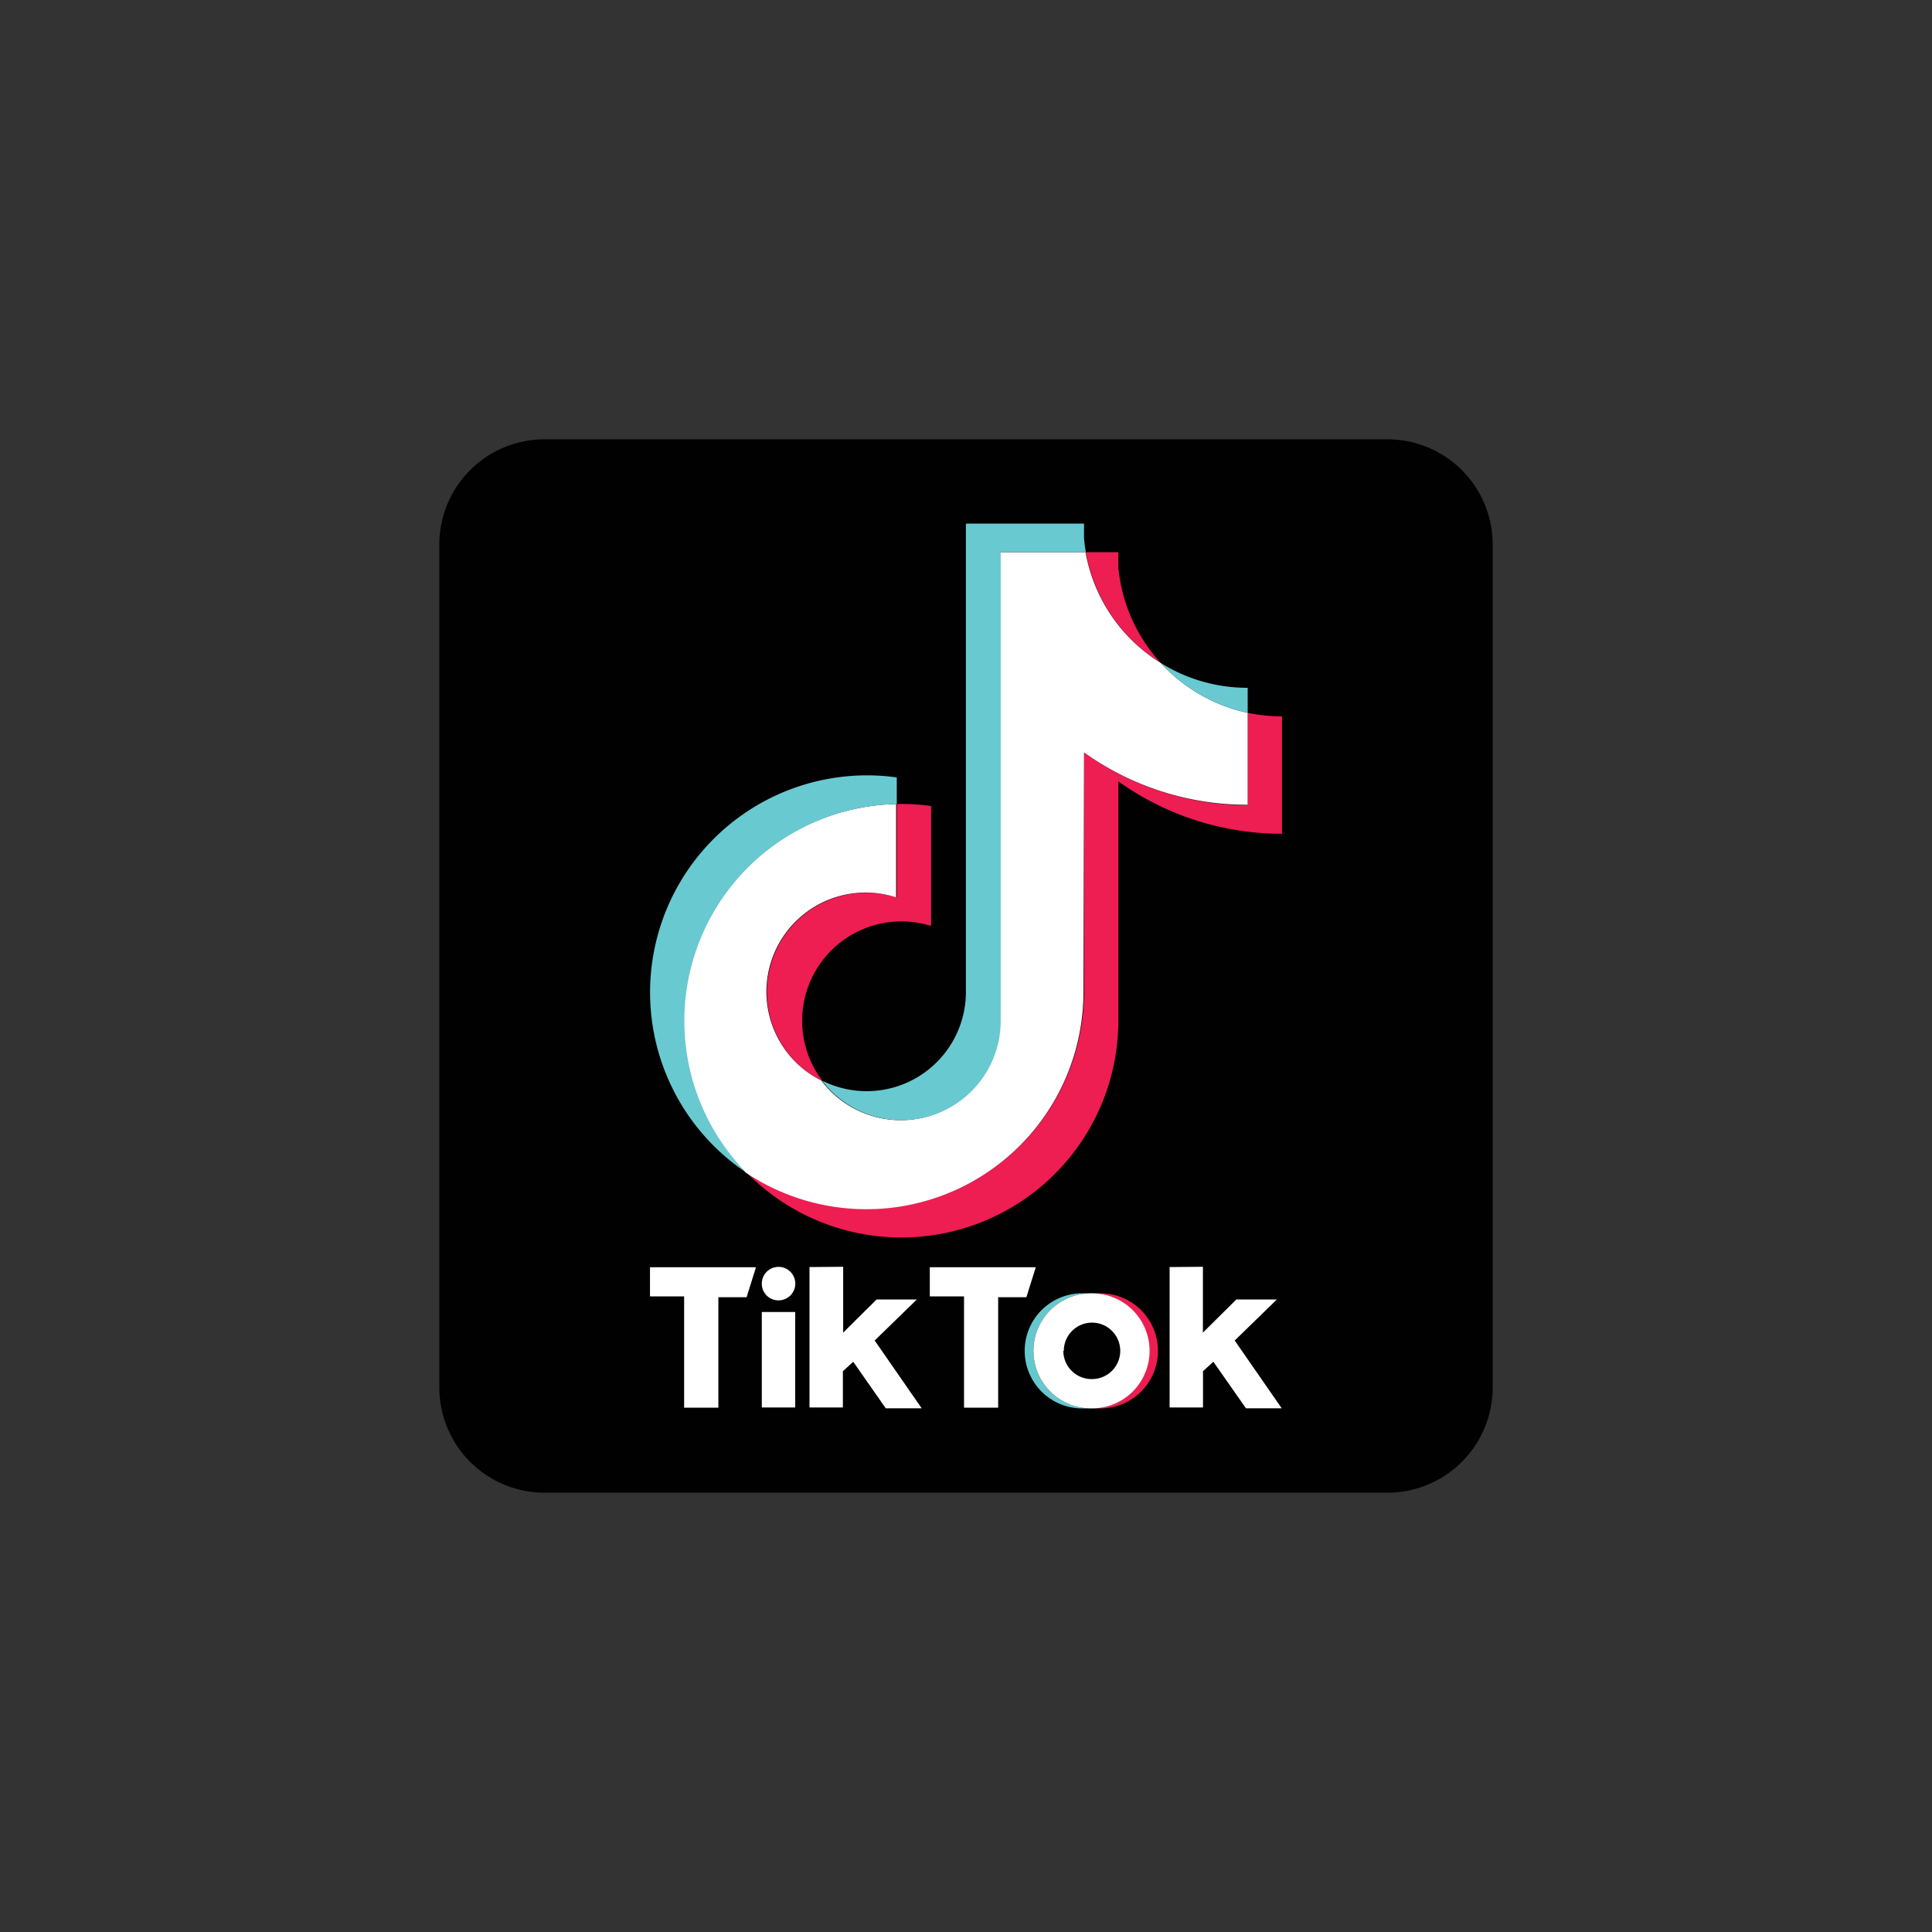
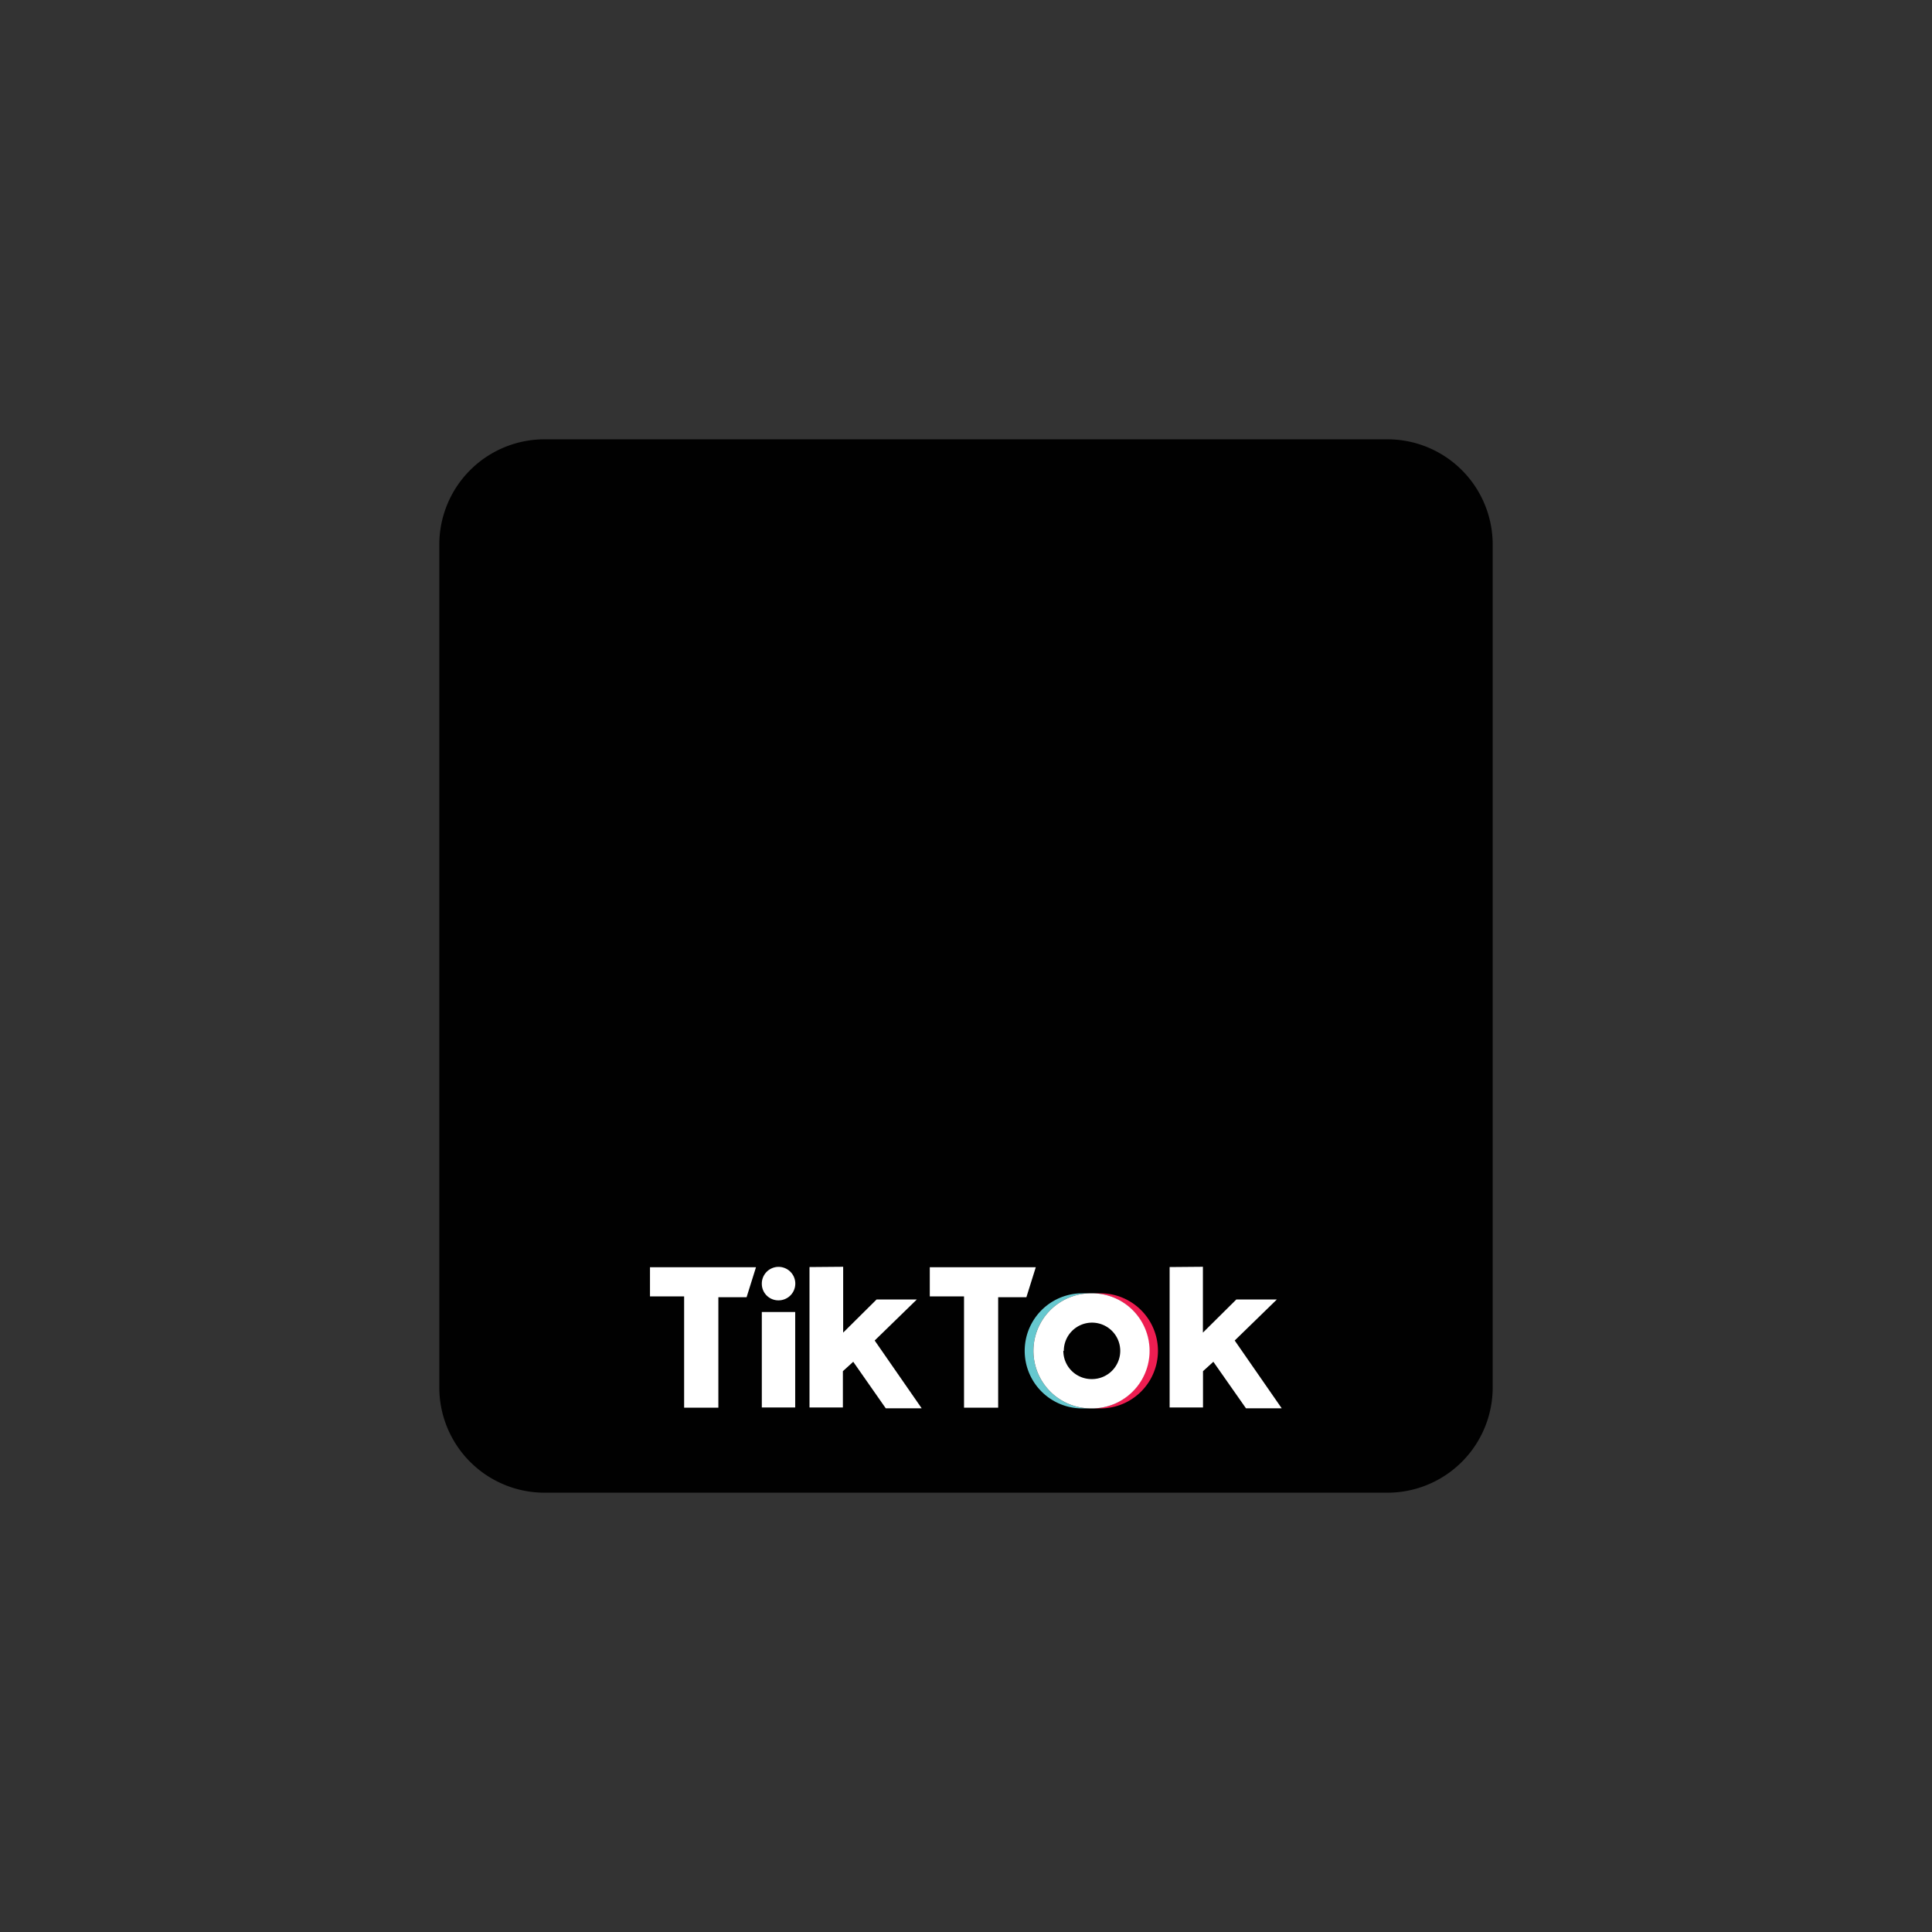
<svg xmlns="http://www.w3.org/2000/svg" viewBox="0 0 205.42 205.42">
  <rect x="0" y="0" width="205.42" height="205.42" fill="#333333" stroke="none" />
  <defs>
    <style>.a{fill:none;}.b,.e{fill:#010101;}.b,.c,.d,.f,.g,.h{fill-rule:evenodd;}.c{fill:#ee1d51;}.d{fill:#66c8cf;}.f{fill:#fff;}.g{fill:#ee1d52;}.h{fill:#69c9d0;}</style>
  </defs>
  <rect class="a" width="205.42" height="205.42" />
  <path class="b" d="M57.91,46.71h89.6a11.19,11.19,0,0,1,11.2,11.2v89.6a11.19,11.19,0,0,1-11.2,11.2H57.91a11.19,11.19,0,0,1-11.2-11.2V57.91A11.19,11.19,0,0,1,57.91,46.71Z" />
  <path class="c" d="M117,149.75a6.12,6.12,0,1,0,0-12.24h-.93a6.12,6.12,0,1,1,0,12.24Z" />
  <path class="d" d="M116,137.51h-.93a6.12,6.12,0,1,0,0,12.24H116a6.12,6.12,0,1,1,0-12.24Z" />
  <ellipse class="e" cx="116.07" cy="143.63" rx="3" ry="2.98" />
  <path class="f" d="M69.11,134.74v3.1h3.63v11.83h3.64V137.93h3l1-3.19Zm29.75,0v3.1h3.64v11.83h3.63V137.93h3l1-3.19ZM81,136.5a1.78,1.78,0,1,1,1.77,1.76A1.76,1.76,0,0,1,81,136.5Zm0,3h3.55v10.15H81Zm5.07-4.78v14.93h3.55v-3.86l1.1-1,3.46,4.95H98l-5-7.21,4.48-4.36H93.2l-3.55,3.52v-7Zm38.29,0v14.93h3.55v-3.86l1.1-1,3.47,4.95h3.8l-5-7.21,4.48-4.36h-4.31l-3.55,3.52v-7Z" />
-   <path class="g" d="M118.91,83.08a29.87,29.87,0,0,0,17.4,5.57V76.17a17.88,17.88,0,0,1-3.65-.38v9.82A29.78,29.78,0,0,1,115.26,80v25.47a23.08,23.08,0,0,1-35.92,19.16,23.07,23.07,0,0,0,39.57-16.13V83.08Zm4.51-12.59a17.37,17.37,0,0,1-4.51-10.18v-1.6h-3.46a17.43,17.43,0,0,0,8,11.78Zm-36,44.4A10.56,10.56,0,0,1,99,98.45V85.7a22.29,22.29,0,0,0-3.65-.21v9.92a10.8,10.8,0,0,0-3.2-.49,10.55,10.55,0,0,0-4.75,20Z" />
-   <path class="f" d="M115.26,80a29.78,29.78,0,0,0,17.4,5.57V75.79a17.49,17.49,0,0,1-9.24-5.3,17.43,17.43,0,0,1-8-11.78h-9.09v49.83a10.56,10.56,0,0,1-19,6.35,10.55,10.55,0,0,1,7.95-19.48V85.49a23.06,23.06,0,0,0-16,39.18,23.08,23.08,0,0,0,35.92-19.16Z" />
-   <path class="h" d="M132.66,75.79V73.13a17.34,17.34,0,0,1-9.24-2.64A17.41,17.41,0,0,0,132.66,75.79ZM115.45,58.71c-.08-.48-.15-1-.19-1.44v-1.6H102.7v49.84a10.55,10.55,0,0,1-15.3,9.38,10.56,10.56,0,0,0,19-6.35V58.71ZM95.35,85.49V82.66a22.38,22.38,0,0,0-3.16-.22,23.07,23.07,0,0,0-12.85,42.23,23.06,23.06,0,0,1,16-39.18Z" />
  <path class="f" d="M116.11,149.75a6.12,6.12,0,1,0,0-12.24H116a6.12,6.12,0,1,0,0,12.24Zm-3-6.12a3,3,0,1,1,3,3A3,3,0,0,1,113.06,143.63Z" />
</svg>